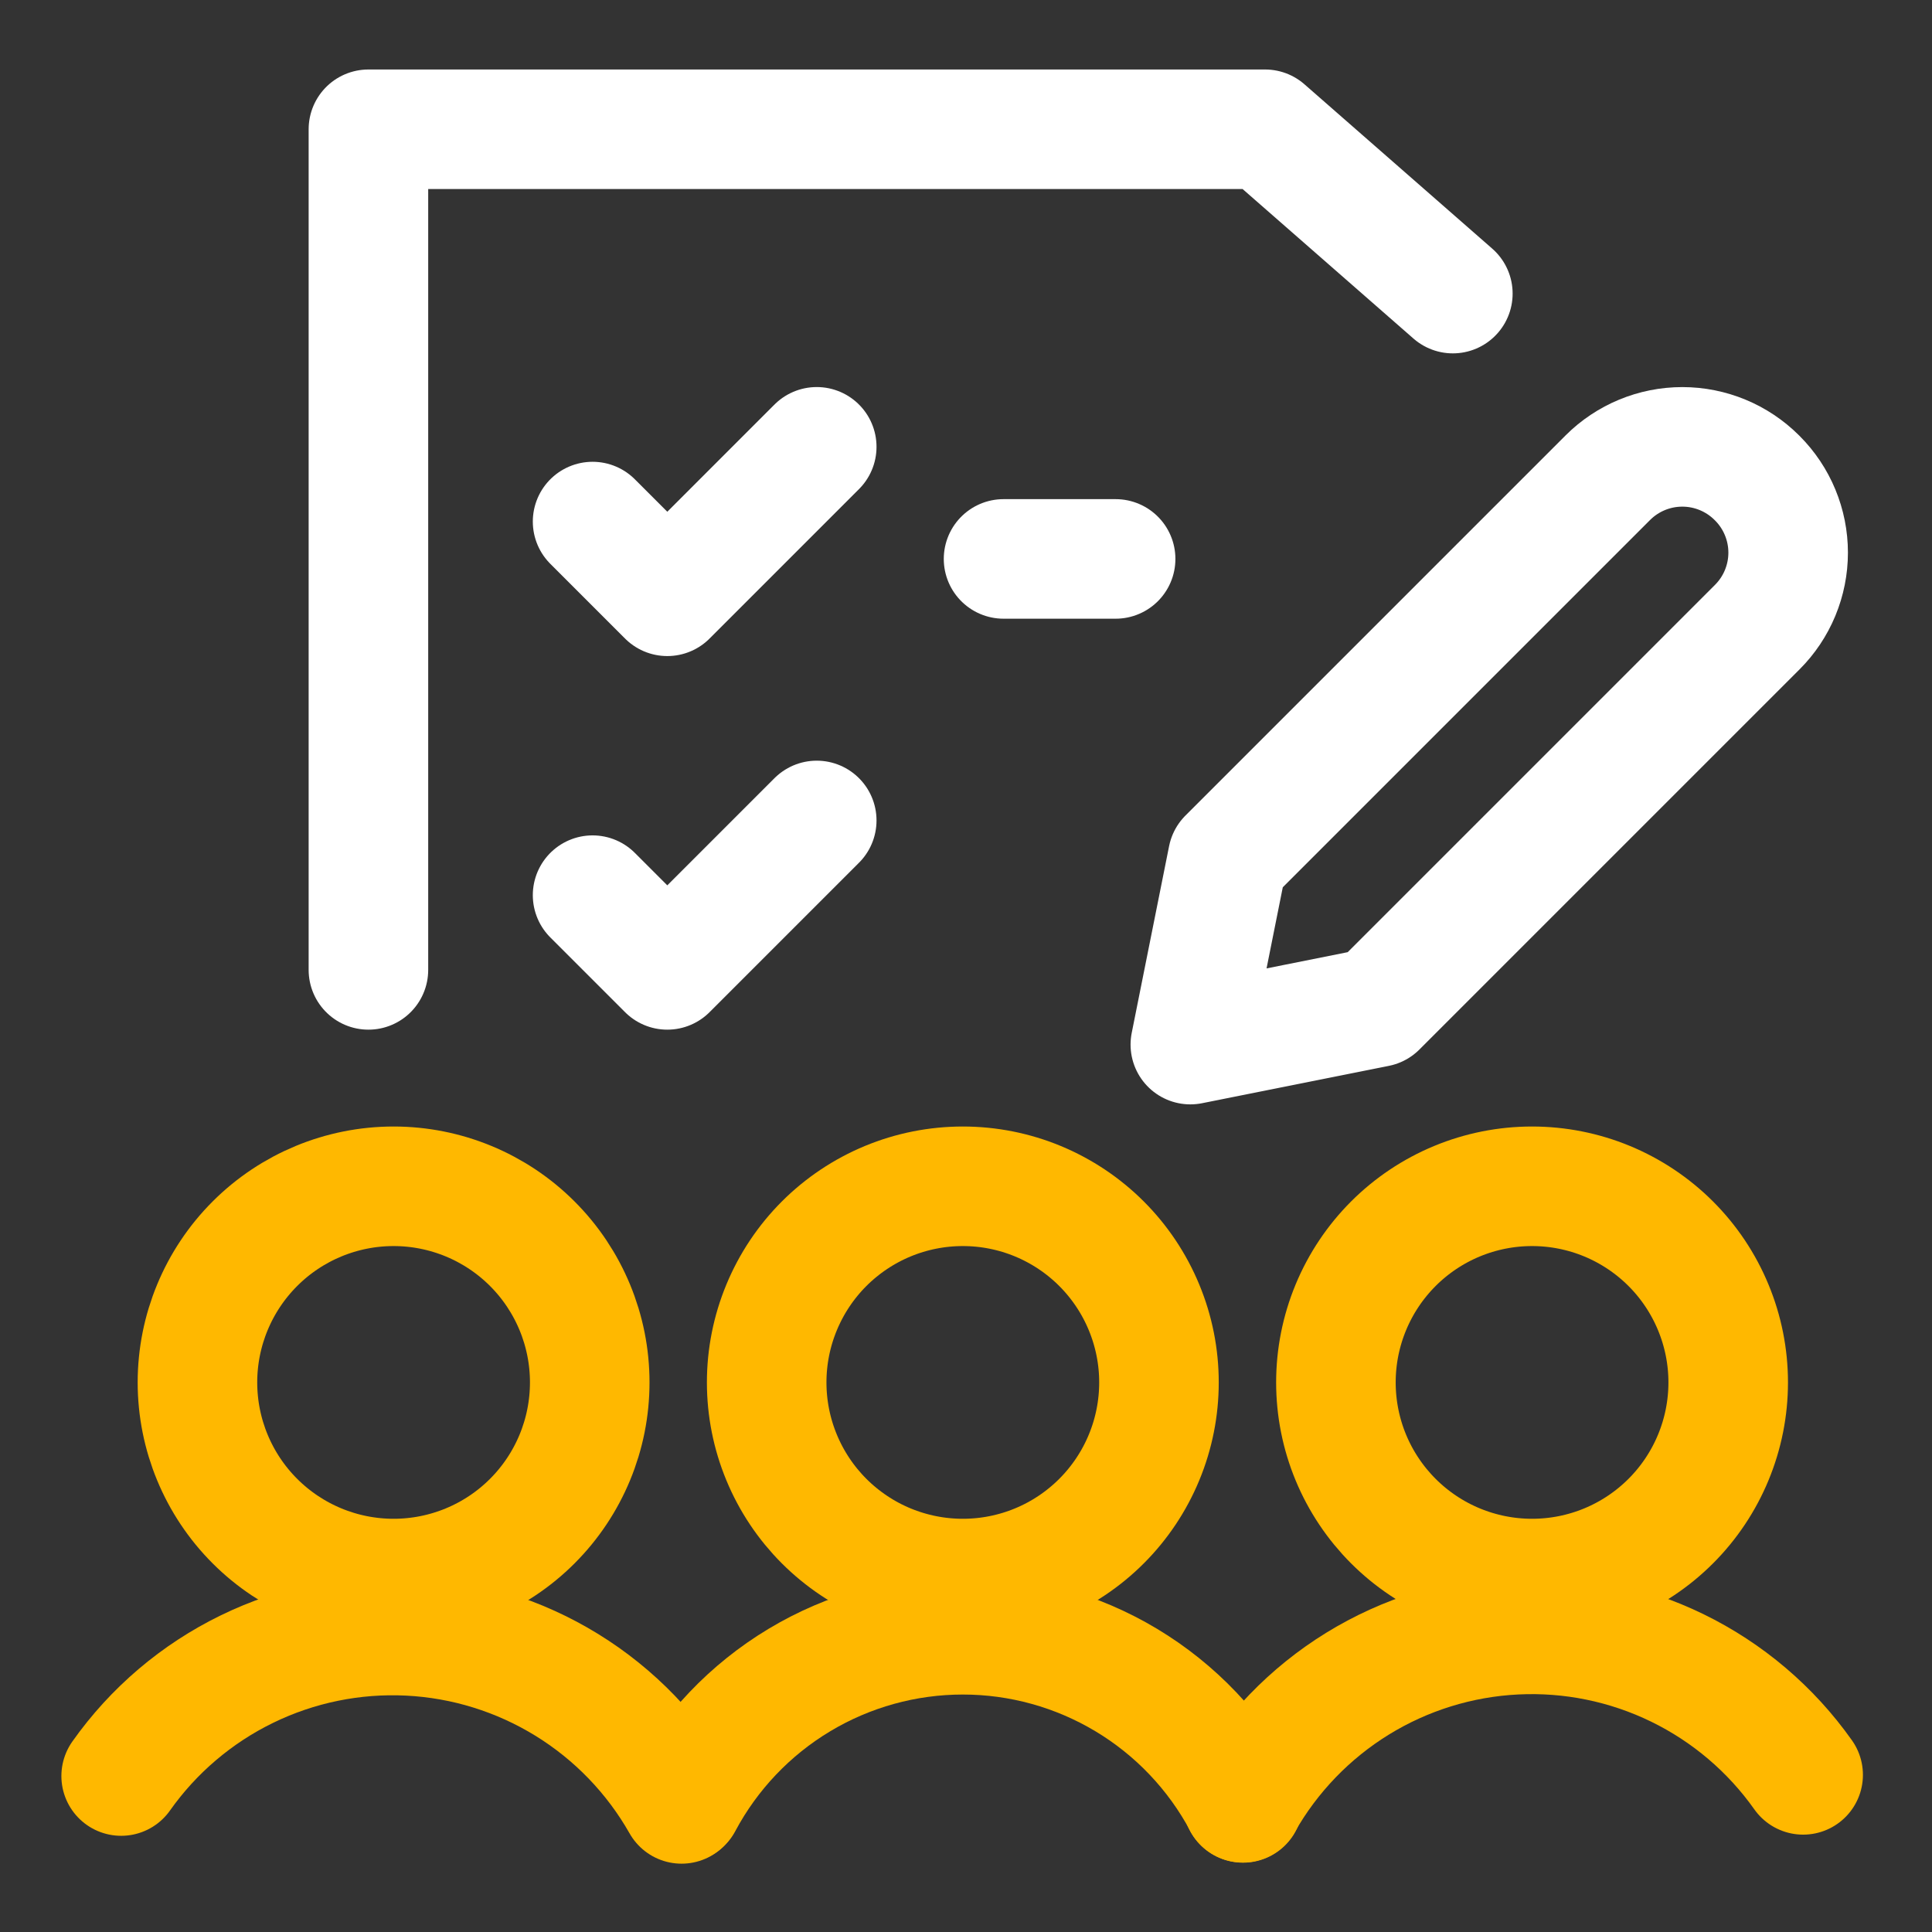
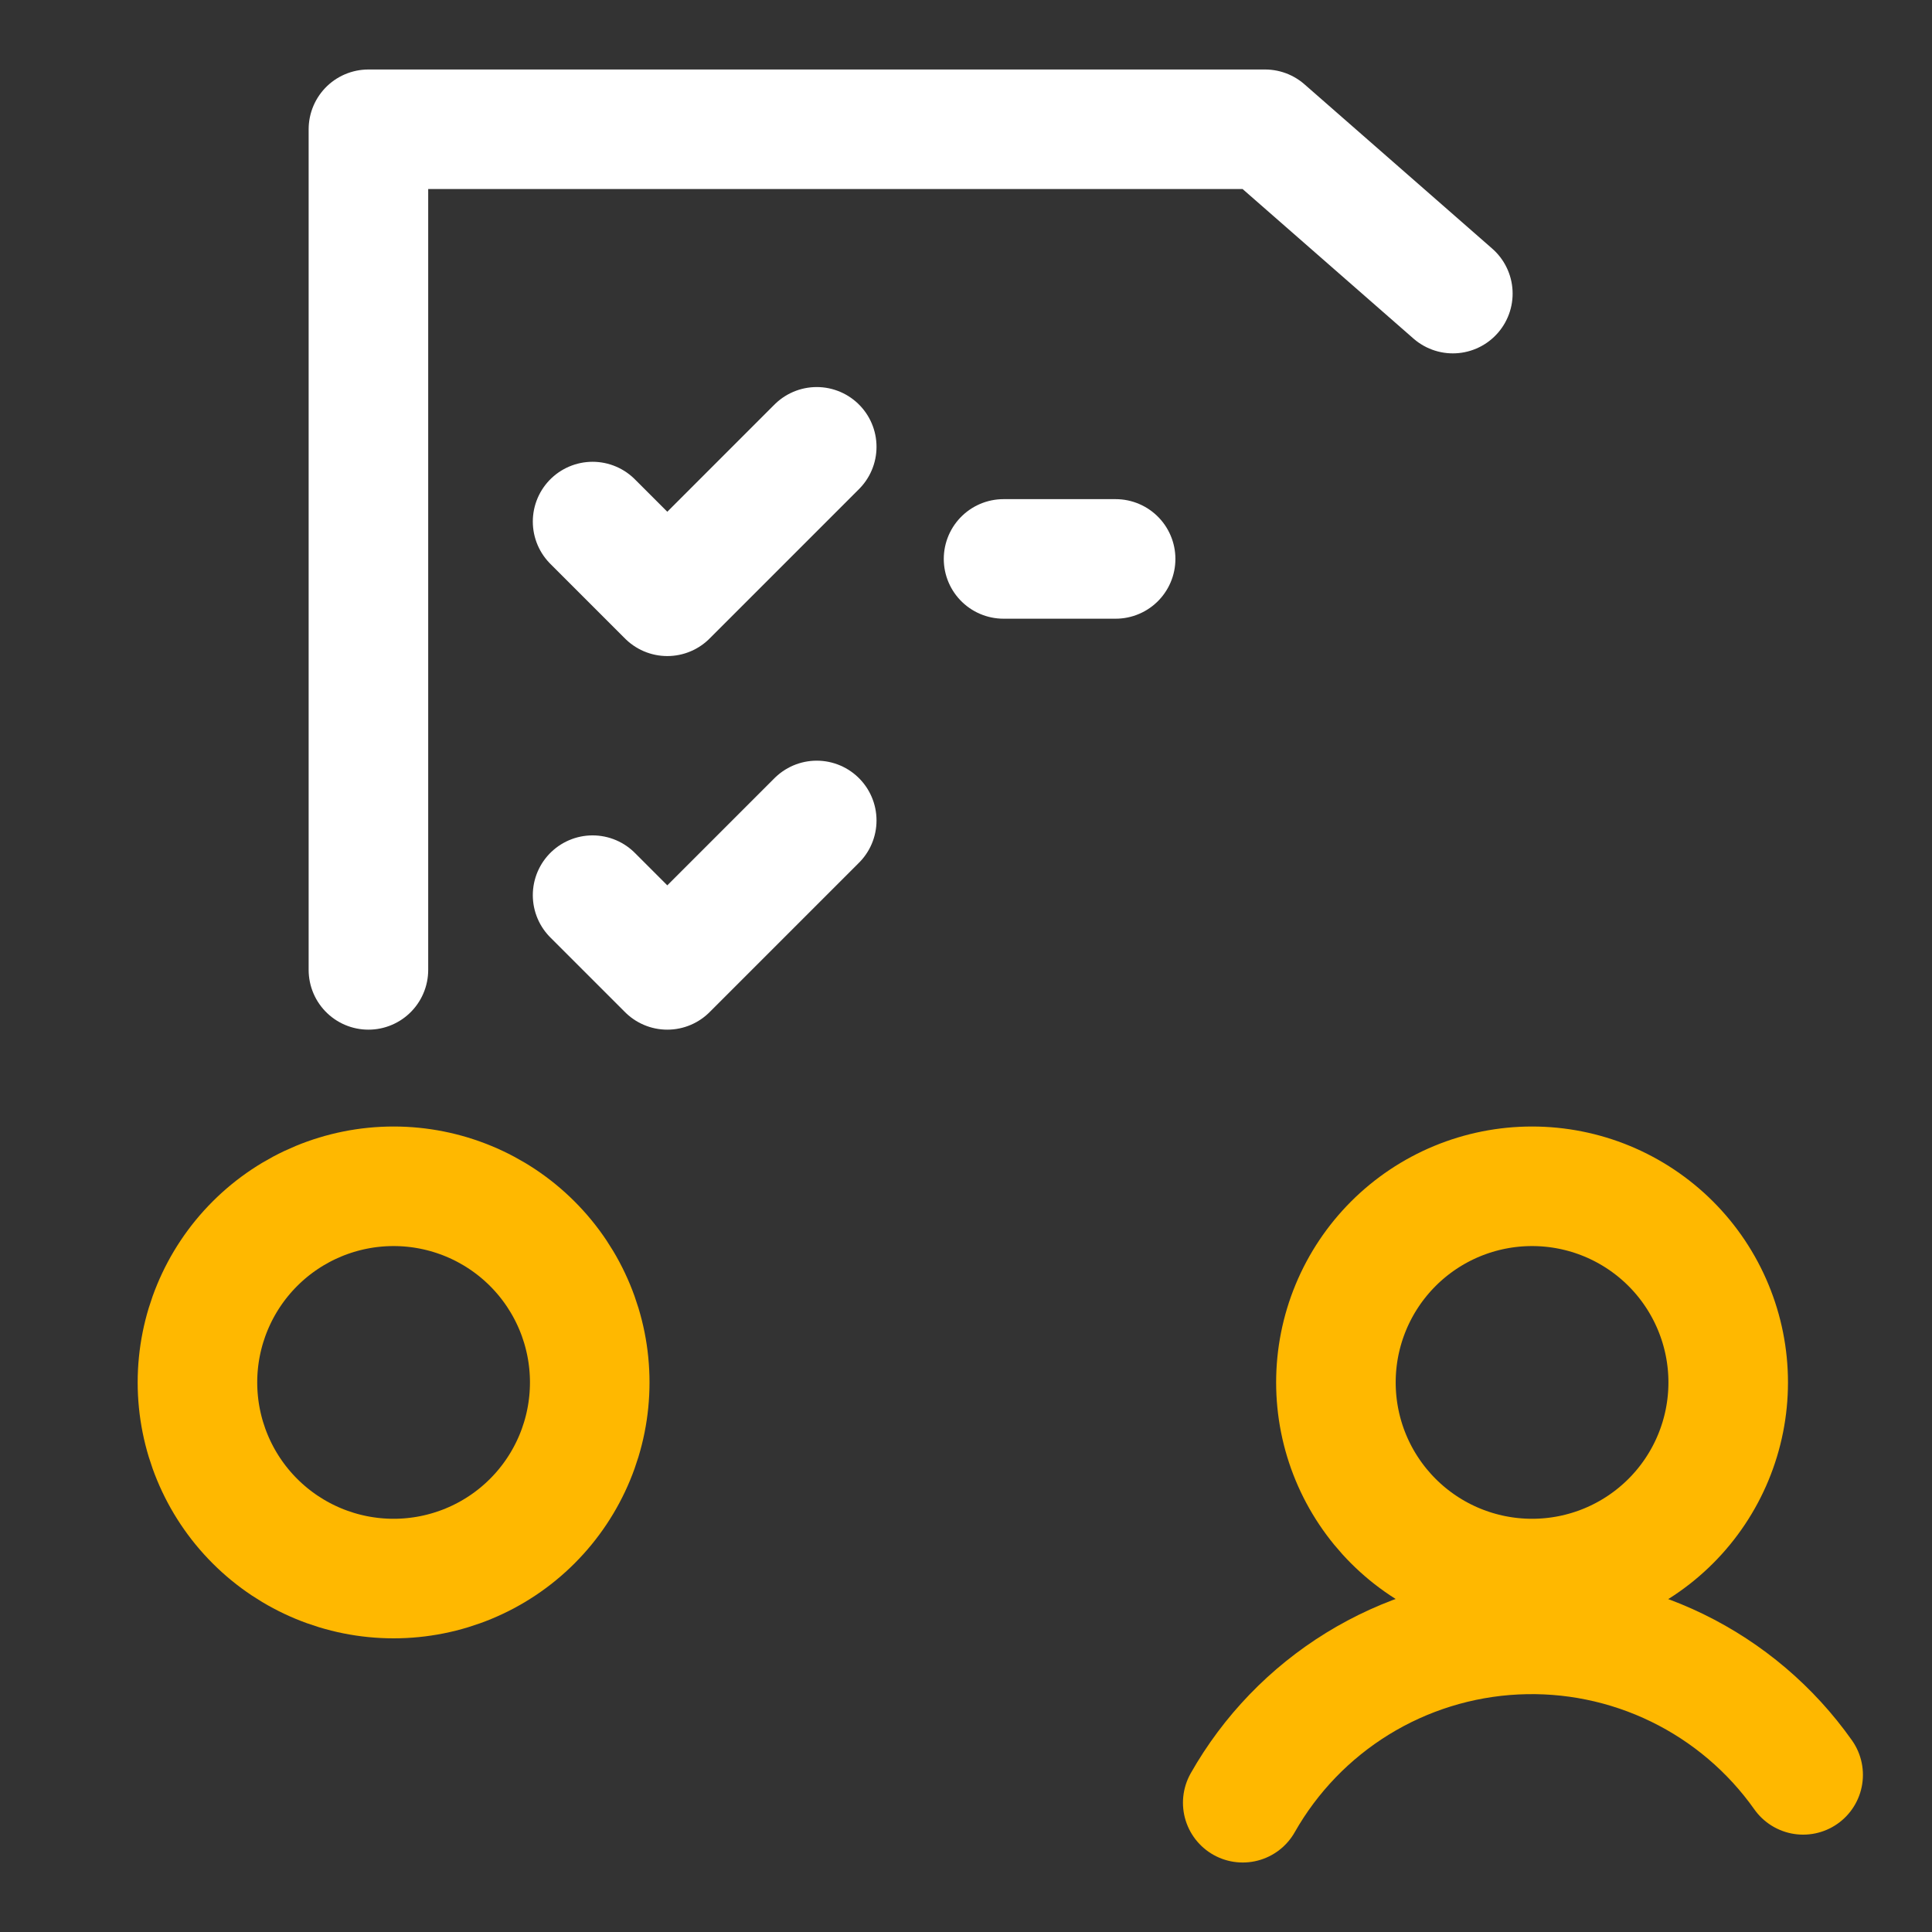
<svg xmlns="http://www.w3.org/2000/svg" width="101" height="101" viewBox="0 0 101 101" fill="none">
  <rect x="0" y="0" width="101" height="101" fill="#333333" stroke="none" />
-   <path d="M40.08 72.269C40.08 73.616 40.345 74.95 40.861 76.194C41.376 77.438 42.131 78.568 43.083 79.52C44.036 80.472 45.166 81.228 46.41 81.743C47.654 82.258 48.987 82.523 50.334 82.523C51.681 82.523 53.014 82.258 54.258 81.743C55.502 81.228 56.633 80.472 57.585 79.52C58.537 78.568 59.292 77.438 59.807 76.194C60.323 74.95 60.588 73.616 60.588 72.269C60.588 70.923 60.323 69.59 59.807 68.346C59.292 67.102 58.537 65.971 57.585 65.019C56.633 64.067 55.502 63.312 54.258 62.796C53.014 62.281 51.681 62.016 50.334 62.016C48.987 62.016 47.654 62.281 46.41 62.796C45.166 63.312 44.036 64.067 43.083 65.019C42.131 65.971 41.376 67.102 40.861 68.346C40.345 69.59 40.08 70.923 40.08 72.269Z" stroke="#FFB800" stroke-width="6.25" stroke-linecap="round" stroke-linejoin="round" />
-   <path d="M64.982 94.25C63.566 91.595 61.456 89.375 58.875 87.827C56.295 86.279 53.343 85.461 50.334 85.461C47.325 85.461 44.373 86.279 41.792 87.827C39.212 89.375 37.102 91.595 35.685 94.25" stroke="#FFB800" stroke-width="6.25" stroke-linecap="round" stroke-linejoin="round" />
  <path d="M69.838 72.269C69.838 73.616 70.103 74.95 70.618 76.194C71.134 77.438 71.889 78.568 72.841 79.52C73.793 80.472 74.924 81.228 76.168 81.743C77.412 82.258 78.745 82.523 80.092 82.523C81.438 82.523 82.772 82.258 84.016 81.743C85.26 81.228 86.39 80.472 87.343 79.52C88.295 78.568 89.05 77.438 89.565 76.194C90.081 74.95 90.346 73.616 90.346 72.269C90.346 70.923 90.081 69.59 89.565 68.346C89.05 67.102 88.295 65.971 87.343 65.019C86.39 64.067 85.26 63.312 84.016 62.796C82.772 62.281 81.438 62.016 80.092 62.016C78.745 62.016 77.412 62.281 76.168 62.796C74.924 63.312 73.793 64.067 72.841 65.019C71.889 65.971 71.134 67.102 70.618 68.346C70.103 69.59 69.838 70.923 69.838 72.269Z" stroke="#FFB800" stroke-width="6.25" stroke-linecap="round" stroke-linejoin="round" />
  <path d="M94.264 92.785C92.575 90.396 90.31 88.472 87.679 87.191C85.049 85.911 82.137 85.316 79.215 85.461C76.293 85.606 73.454 86.487 70.963 88.022C68.473 89.558 66.41 91.697 64.967 94.242" stroke="#FFB800" stroke-width="6.25" stroke-linecap="round" stroke-linejoin="round" />
  <path d="M10.322 72.269C10.322 74.989 11.403 77.597 13.326 79.52C15.249 81.443 17.857 82.523 20.576 82.523C23.296 82.523 25.904 81.443 27.827 79.52C29.75 77.597 30.83 74.989 30.83 72.269C30.83 69.55 29.75 66.942 27.827 65.019C25.904 63.096 23.296 62.016 20.576 62.016C17.857 62.016 15.249 63.096 13.326 65.019C11.403 66.942 10.322 69.55 10.322 72.269Z" stroke="#FFB800" stroke-width="6.25" stroke-linecap="round" stroke-linejoin="round" />
-   <path d="M6.334 92.846C8.023 90.456 10.287 88.532 12.918 87.252C15.549 85.971 18.461 85.376 21.383 85.521C24.305 85.667 27.143 86.548 29.634 88.083C32.125 89.618 34.188 91.757 35.631 94.303" stroke="#FFB800" stroke-width="6.25" stroke-linecap="round" stroke-linejoin="round" />
-   <path d="M91.865 32.785L71.994 52.656L62.228 54.609L64.182 44.844L84.053 24.973C85.086 23.941 86.487 23.361 87.947 23.361C89.408 23.361 90.808 23.941 91.842 24.973L91.865 24.996C92.377 25.507 92.783 26.114 93.06 26.783C93.337 27.451 93.48 28.167 93.48 28.891C93.48 29.614 93.337 30.33 93.06 30.999C92.783 31.667 92.377 32.274 91.865 32.785Z" stroke="white" stroke-width="6.25" stroke-linecap="round" stroke-linejoin="round" />
  <path d="M75.951 15.348L66.135 6.758H19.26V50.703" stroke="white" stroke-width="6.25" stroke-linecap="round" stroke-linejoin="round" />
  <path d="M30.979 27.266L34.885 31.172L42.697 23.359" stroke="white" stroke-width="6.25" stroke-linecap="round" stroke-linejoin="round" />
  <path d="M30.979 46.797L34.885 50.703L42.697 42.891" stroke="white" stroke-width="6.25" stroke-linecap="round" stroke-linejoin="round" />
  <path d="M52.463 29.219H58.322" stroke="white" stroke-width="6.25" stroke-linecap="round" stroke-linejoin="round" />
</svg>